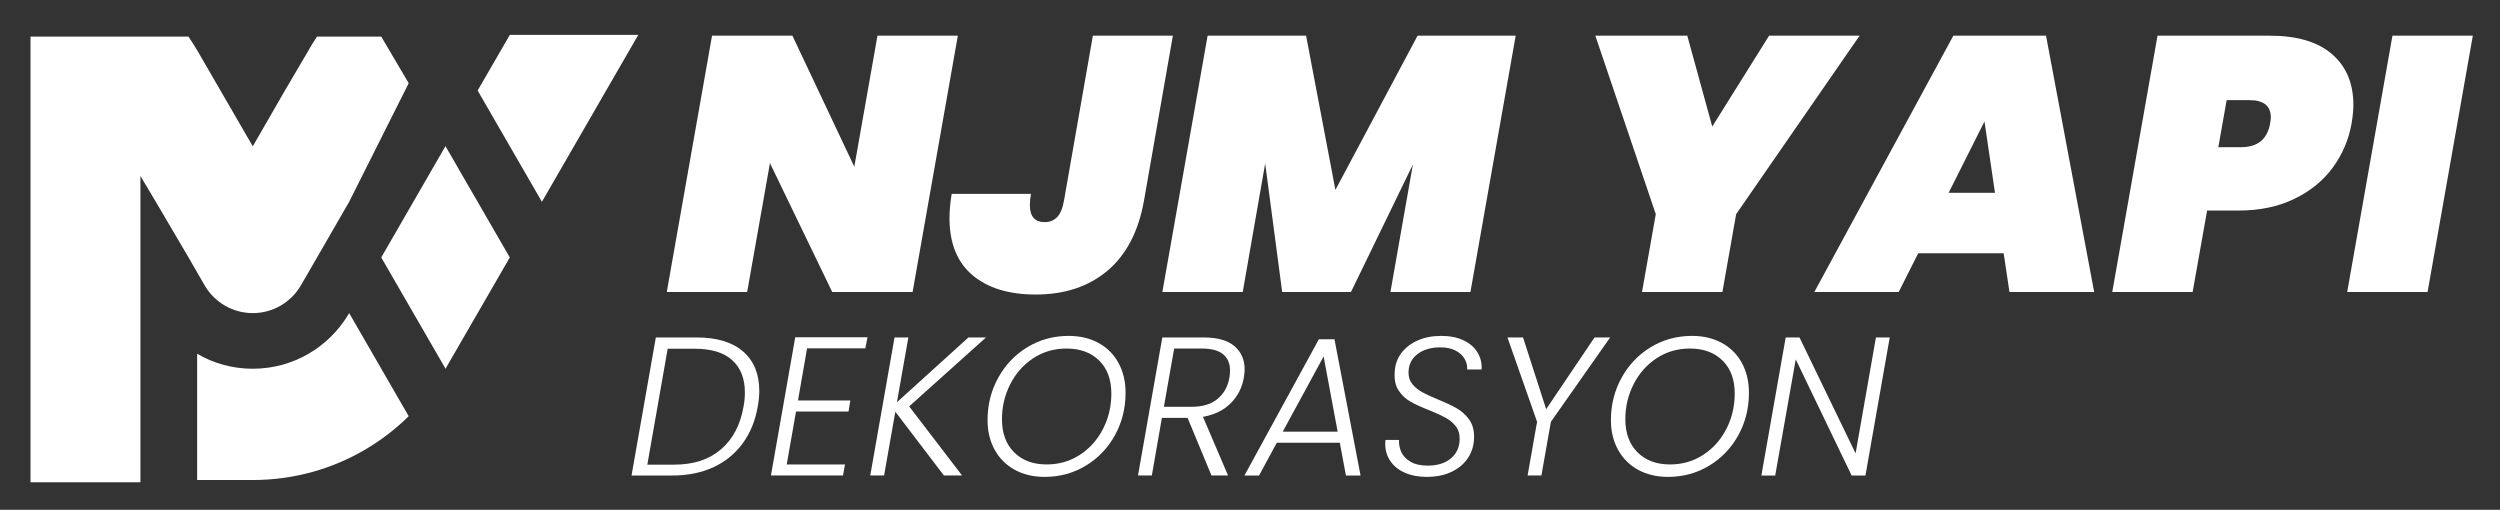
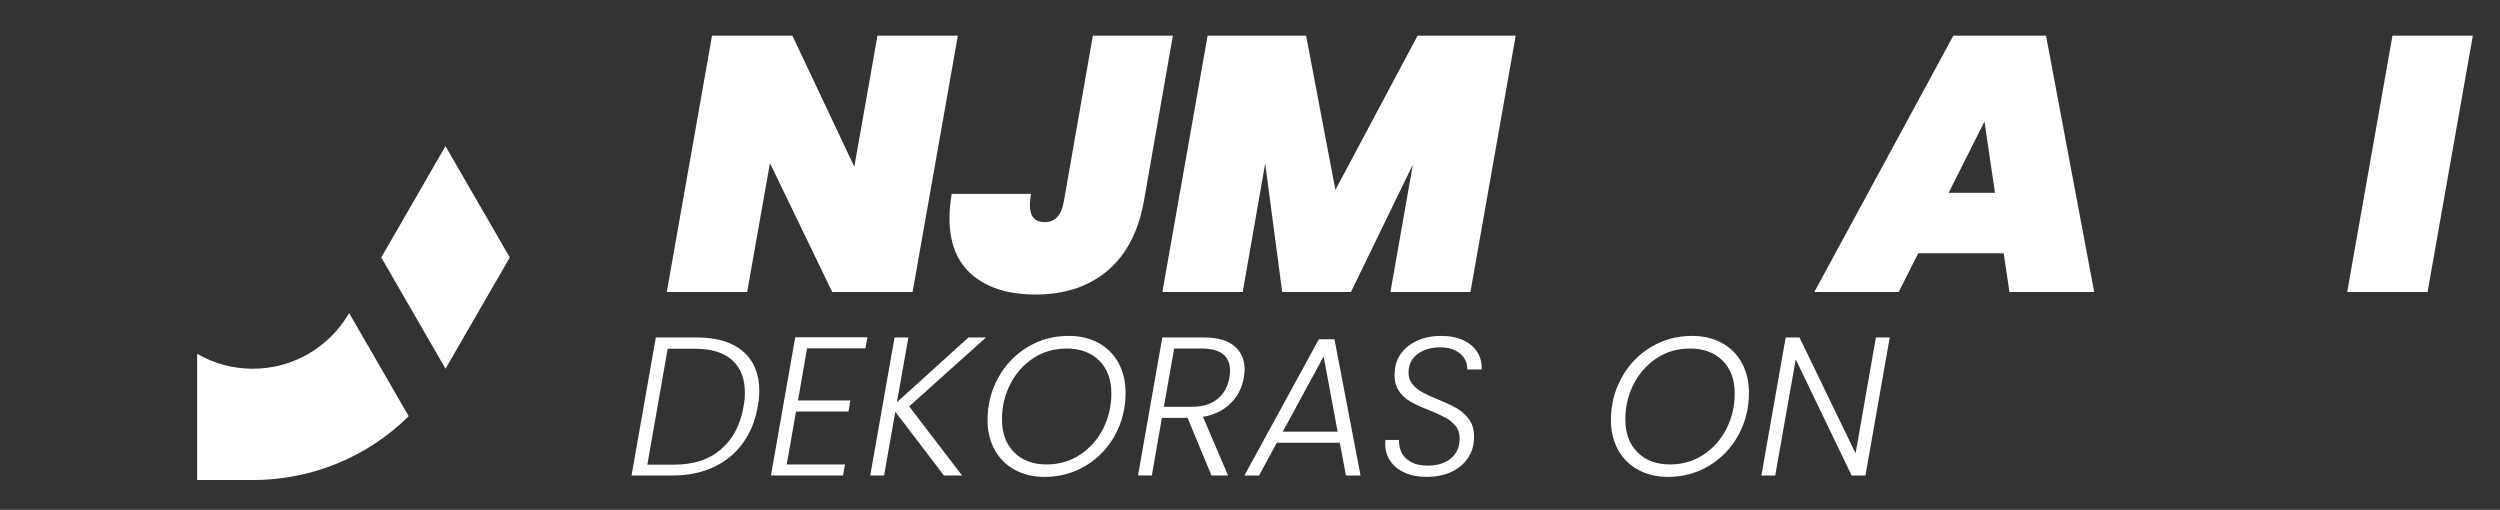
<svg xmlns="http://www.w3.org/2000/svg" version="1.1" id="OBJECTS" x="0px" y="0px" width="409.5px" height="83.5px" viewBox="0 0 409.5 83.5" enable-background="new 0 0 409.5 83.5" xml:space="preserve">
  <rect x="0" y="0" width="409.5" height="83.5" fill="#333333" stroke="none" />
-   <path id="mletter" fill="#FFFFFF" d="M57.192,33.055l-5.258,9.115l-2.517,4.347l-0.219,0.375c-1.594,2.633-4.493,4.393-7.792,4.393  c-3.3,0-6.198-1.759-7.793-4.392l-0.219-0.375l-1.103-1.905l-1.412-2.451l-5.349-9.097L23,28.827V79H5V6h25.879l0.765,1.179  l0.647,1.048l9.115,15.742l5.258-9.132l4.493-7.648L51.925,6H62.45l4.494,7.628L57.192,33.055z" />
  <g id="symbolletter">
-     <polygon fill="#FFFFFF" points="104.55,5.713 99.164,15.037 93.367,25.081 88.764,33.056 78.237,14.827 82.977,6.633 83.505,5.713     " />
    <path fill="#FFFFFF" d="M66.944,68.173c-4.338,4.275-9.734,7.456-15.777,9.133c-3.108,0.856-6.38,1.321-9.761,1.321h-9.114v-20.68   c2.679,1.567,5.787,2.452,9.114,2.452c6.608,0,12.386-3.518,15.585-8.777l0.201-0.337L66.944,68.173z" />
  </g>
  <g id="njm">
    <path fill="#FFFFFF" d="M149.482,47.827h-13.164l-10.199-21.11l-3.735,21.11h-13.164l7.412-41.982h13.164l10.14,21.465   l3.795-21.465h13.164L149.482,47.827z" />
    <path fill="#FFFFFF" d="M192.115,5.845l-4.744,27.099c-0.91,5.021-2.906,8.826-5.989,11.415c-3.083,2.589-6.997,3.884-11.741,3.884   c-4.388,0-7.837-1.057-10.348-3.172c-2.511-2.114-3.765-5.228-3.765-9.339c0-1.225,0.119-2.55,0.356-3.973h12.986   c-0.119,0.711-0.178,1.325-0.178,1.838c0,1.859,0.81,2.787,2.432,2.787c0.79,0,1.453-0.256,1.986-0.771   c0.534-0.513,0.919-1.402,1.156-2.668l4.744-27.099H192.115z" />
    <path fill="#FFFFFF" d="M248.269,5.845l-7.412,41.982h-13.104l3.676-20.873l-10.14,20.873h-11.266l-2.787-21.05l-3.676,21.05   h-13.164l7.412-41.982h16.129l4.803,25.26l13.46-25.26H248.269z" />
-     <path fill="#FFFFFF" d="M304.601,5.845l-20.22,29.233l-2.253,12.749h-13.164l2.253-12.749l-9.902-29.233h15.062l4.091,14.883   l9.31-14.883H304.601z" />
    <path fill="#FFFFFF" d="M328.2,41.482h-13.994l-3.202,6.345h-13.816l22.77-41.982h15.18l7.887,41.982h-13.875L328.2,41.482z    M326.777,31.58l-1.719-11.682l-5.871,11.682H326.777z" />
-     <path fill="#FFFFFF" d="M382.101,27.458c-1.582,2.155-3.687,3.865-6.315,5.129c-2.629,1.266-5.643,1.897-9.042,1.897h-5.218   l-2.372,13.342h-13.164l7.412-41.982h18.382c4.467,0,7.866,1.008,10.199,3.024c2.332,2.016,3.499,4.784,3.499,8.302   c0,0.87-0.099,1.897-0.296,3.083C384.709,22.903,383.681,25.304,382.101,27.458z M371.842,20.254   c0.079-0.475,0.119-0.81,0.119-1.008c0-1.897-1.167-2.846-3.499-2.846h-3.736l-1.364,7.708h3.736   C369.786,24.108,371.368,22.824,371.842,20.254z" />
    <path fill="#FFFFFF" d="M405.048,5.845l-7.412,41.982h-13.164l7.412-41.982H405.048z" />
  </g>
  <g id="dekorasyon">
    <path fill="#FFFFFF" d="M121.72,57.575c1.768,1.531,2.652,3.688,2.652,6.469c0,0.755-0.086,1.617-0.259,2.588   c-0.41,2.329-1.24,4.339-2.49,6.032c-1.251,1.693-2.852,2.987-4.803,3.881c-1.952,0.895-4.178,1.342-6.679,1.342h-6.695   l3.979-22.608h6.728C117.429,55.278,119.952,56.044,121.72,57.575z M118.098,73.601c1.94-1.67,3.169-3.994,3.687-6.97   c0.151-0.776,0.227-1.553,0.227-2.329c0-2.285-0.69-4.053-2.07-5.304c-1.38-1.25-3.428-1.876-6.145-1.876h-4.431l-3.332,18.986   h4.431C113.612,76.108,116.157,75.272,118.098,73.601z" />
    <path fill="#FFFFFF" d="M132.199,57.058l-1.488,8.539h8.571l-0.292,1.811h-8.603l-1.521,8.668h9.542l-0.323,1.811H126.28   l3.979-22.641h11.837l-0.355,1.812H132.199z" />
    <path fill="#FFFFFF" d="M148.92,66.566l8.668,11.32h-2.976l-7.957-10.447l-1.844,10.447h-2.264l3.979-22.608h2.264l-1.875,10.609   l11.708-10.609h2.879L148.92,66.566z" />
    <path fill="#FFFFFF" d="M166.208,76.949c-1.412-0.776-2.506-1.87-3.283-3.283c-0.776-1.412-1.165-3.024-1.165-4.835   c0-2.523,0.583-4.84,1.747-6.954c1.165-2.113,2.76-3.784,4.787-5.013c2.026-1.229,4.28-1.844,6.76-1.844   c1.854,0,3.487,0.388,4.9,1.165c1.412,0.776,2.501,1.871,3.267,3.283c0.765,1.413,1.148,3.036,1.148,4.868   c0,2.522-0.577,4.835-1.73,6.938c-1.154,2.103-2.744,3.768-4.771,4.997c-2.027,1.229-4.281,1.844-6.76,1.844   C169.253,78.113,167.62,77.725,166.208,76.949z M176.898,74.491c1.617-1.056,2.878-2.475,3.784-4.253   c0.905-1.779,1.358-3.703,1.358-5.773c0-2.285-0.663-4.085-1.989-5.401c-1.326-1.315-3.11-1.973-5.353-1.973   c-2.027,0-3.844,0.528-5.45,1.585c-1.606,1.057-2.862,2.474-3.768,4.253s-1.358,3.693-1.358,5.741c0,2.286,0.663,4.091,1.989,5.417   s3.099,1.989,5.32,1.989C173.458,76.076,175.281,75.547,176.898,74.491z" />
    <path fill="#FFFFFF" d="M202.206,56.702c1.11,0.949,1.666,2.221,1.666,3.816c0,0.281-0.043,0.723-0.129,1.326   c-0.281,1.639-0.992,3.035-2.135,4.188c-1.143,1.154-2.664,1.903-4.561,2.248l4.108,9.606h-2.717l-3.914-9.444h-4.205l-1.649,9.444   h-2.264l3.979-22.608h6.824C199.43,55.278,201.095,55.753,202.206,56.702z M201.479,60.68c0-1.143-0.377-2.026-1.132-2.652   c-0.755-0.625-1.919-0.938-3.493-0.938h-4.528l-1.682,9.542h4.56c1.79,0,3.202-0.431,4.237-1.294   c1.035-0.862,1.682-2.026,1.94-3.493C201.446,61.413,201.479,61.025,201.479,60.68z" />
    <path fill="#FFFFFF" d="M219.461,72.518h-10.318l-2.911,5.369h-2.393l12.193-22.317h2.555l4.27,22.317h-2.394L219.461,72.518z    M219.105,70.707l-2.296-12.323l-6.695,12.323H219.105z" />
    <path fill="#FFFFFF" d="M230.118,77.434c-1.024-0.453-1.817-1.089-2.377-1.909c-0.561-0.819-0.841-1.757-0.841-2.813   c0-0.28,0.011-0.496,0.033-0.647h2.231c-0.043,0.69,0.081,1.354,0.372,1.989c0.291,0.636,0.797,1.164,1.52,1.584   c0.722,0.42,1.655,0.631,2.798,0.631c1.595,0,2.867-0.399,3.816-1.197c0.949-0.797,1.423-1.876,1.423-3.234   c0-0.819-0.222-1.504-0.663-2.054c-0.442-0.55-0.987-1.003-1.633-1.358c-0.647-0.356-1.531-0.76-2.652-1.213   c-1.315-0.518-2.361-0.997-3.137-1.439c-0.776-0.441-1.418-1.051-1.925-1.827c-0.507-0.776-0.717-1.768-0.63-2.976   c0.043-1.165,0.393-2.194,1.051-3.089c0.657-0.895,1.552-1.596,2.685-2.103c1.132-0.506,2.42-0.76,3.865-0.76   c1.423,0,2.646,0.243,3.671,0.728c1.024,0.485,1.79,1.148,2.296,1.989c0.506,0.841,0.728,1.768,0.663,2.781h-2.361   c0.043-0.582-0.092-1.153-0.404-1.714c-0.313-0.561-0.809-1.019-1.488-1.375c-0.679-0.355-1.515-0.534-2.507-0.534   c-1.531,0-2.781,0.372-3.752,1.116c-0.97,0.744-1.455,1.752-1.455,3.024c0,0.755,0.215,1.391,0.646,1.908s0.959,0.949,1.585,1.294   c0.625,0.345,1.488,0.744,2.587,1.197c1.272,0.518,2.302,1.002,3.089,1.455c0.787,0.453,1.456,1.057,2.005,1.812   c0.55,0.755,0.825,1.704,0.825,2.846c0,0.28-0.011,0.496-0.032,0.647c-0.086,1.1-0.453,2.102-1.1,3.008s-1.537,1.617-2.668,2.135   s-2.453,0.776-3.962,0.776C232.334,78.113,231.142,77.887,230.118,77.434z" />
-     <path fill="#FFFFFF" d="M263.74,55.278l-9.703,13.811l-1.553,8.797h-2.264l1.553-8.797l-4.852-13.811h2.555l3.784,11.741   l7.924-11.741H263.74z" />
    <path fill="#FFFFFF" d="M268.316,76.949c-1.412-0.776-2.506-1.87-3.283-3.283c-0.776-1.412-1.165-3.024-1.165-4.835   c0-2.523,0.583-4.84,1.747-6.954c1.165-2.113,2.76-3.784,4.787-5.013c2.026-1.229,4.28-1.844,6.76-1.844   c1.854,0,3.487,0.388,4.9,1.165c1.412,0.776,2.501,1.871,3.267,3.283c0.765,1.413,1.148,3.036,1.148,4.868   c0,2.522-0.577,4.835-1.73,6.938c-1.154,2.103-2.744,3.768-4.771,4.997c-2.027,1.229-4.281,1.844-6.76,1.844   C271.361,78.113,269.728,77.725,268.316,76.949z M279.006,74.491c1.617-1.056,2.878-2.475,3.784-4.253   c0.905-1.779,1.358-3.703,1.358-5.773c0-2.285-0.663-4.085-1.989-5.401c-1.326-1.315-3.11-1.973-5.353-1.973   c-2.027,0-3.844,0.528-5.45,1.585c-1.606,1.057-2.862,2.474-3.768,4.253s-1.358,3.693-1.358,5.741c0,2.286,0.663,4.091,1.989,5.417   s3.099,1.989,5.32,1.989C275.566,76.076,277.389,75.547,279.006,74.491z" />
    <path fill="#FFFFFF" d="M305.56,77.887h-2.264l-9.153-19.018l-3.364,19.018h-2.264l3.979-22.608h2.264l9.186,18.986l3.331-18.986   h2.264L305.56,77.887z" />
  </g>
  <polygon id="mletter_1_" fill="#FFFFFF" points="83.505,42.171 73.461,59.552 73.343,59.762 72.978,60.399 62.45,42.171   72.969,23.933 72.969,23.942 " />
  <g>
</g>
  <g>
</g>
  <g>
</g>
  <g>
</g>
  <g>
</g>
  <g>
</g>
  <g>
</g>
  <g>
</g>
  <g>
</g>
  <g>
</g>
  <g>
</g>
  <g>
</g>
  <g>
</g>
  <g>
</g>
  <g>
</g>
</svg>